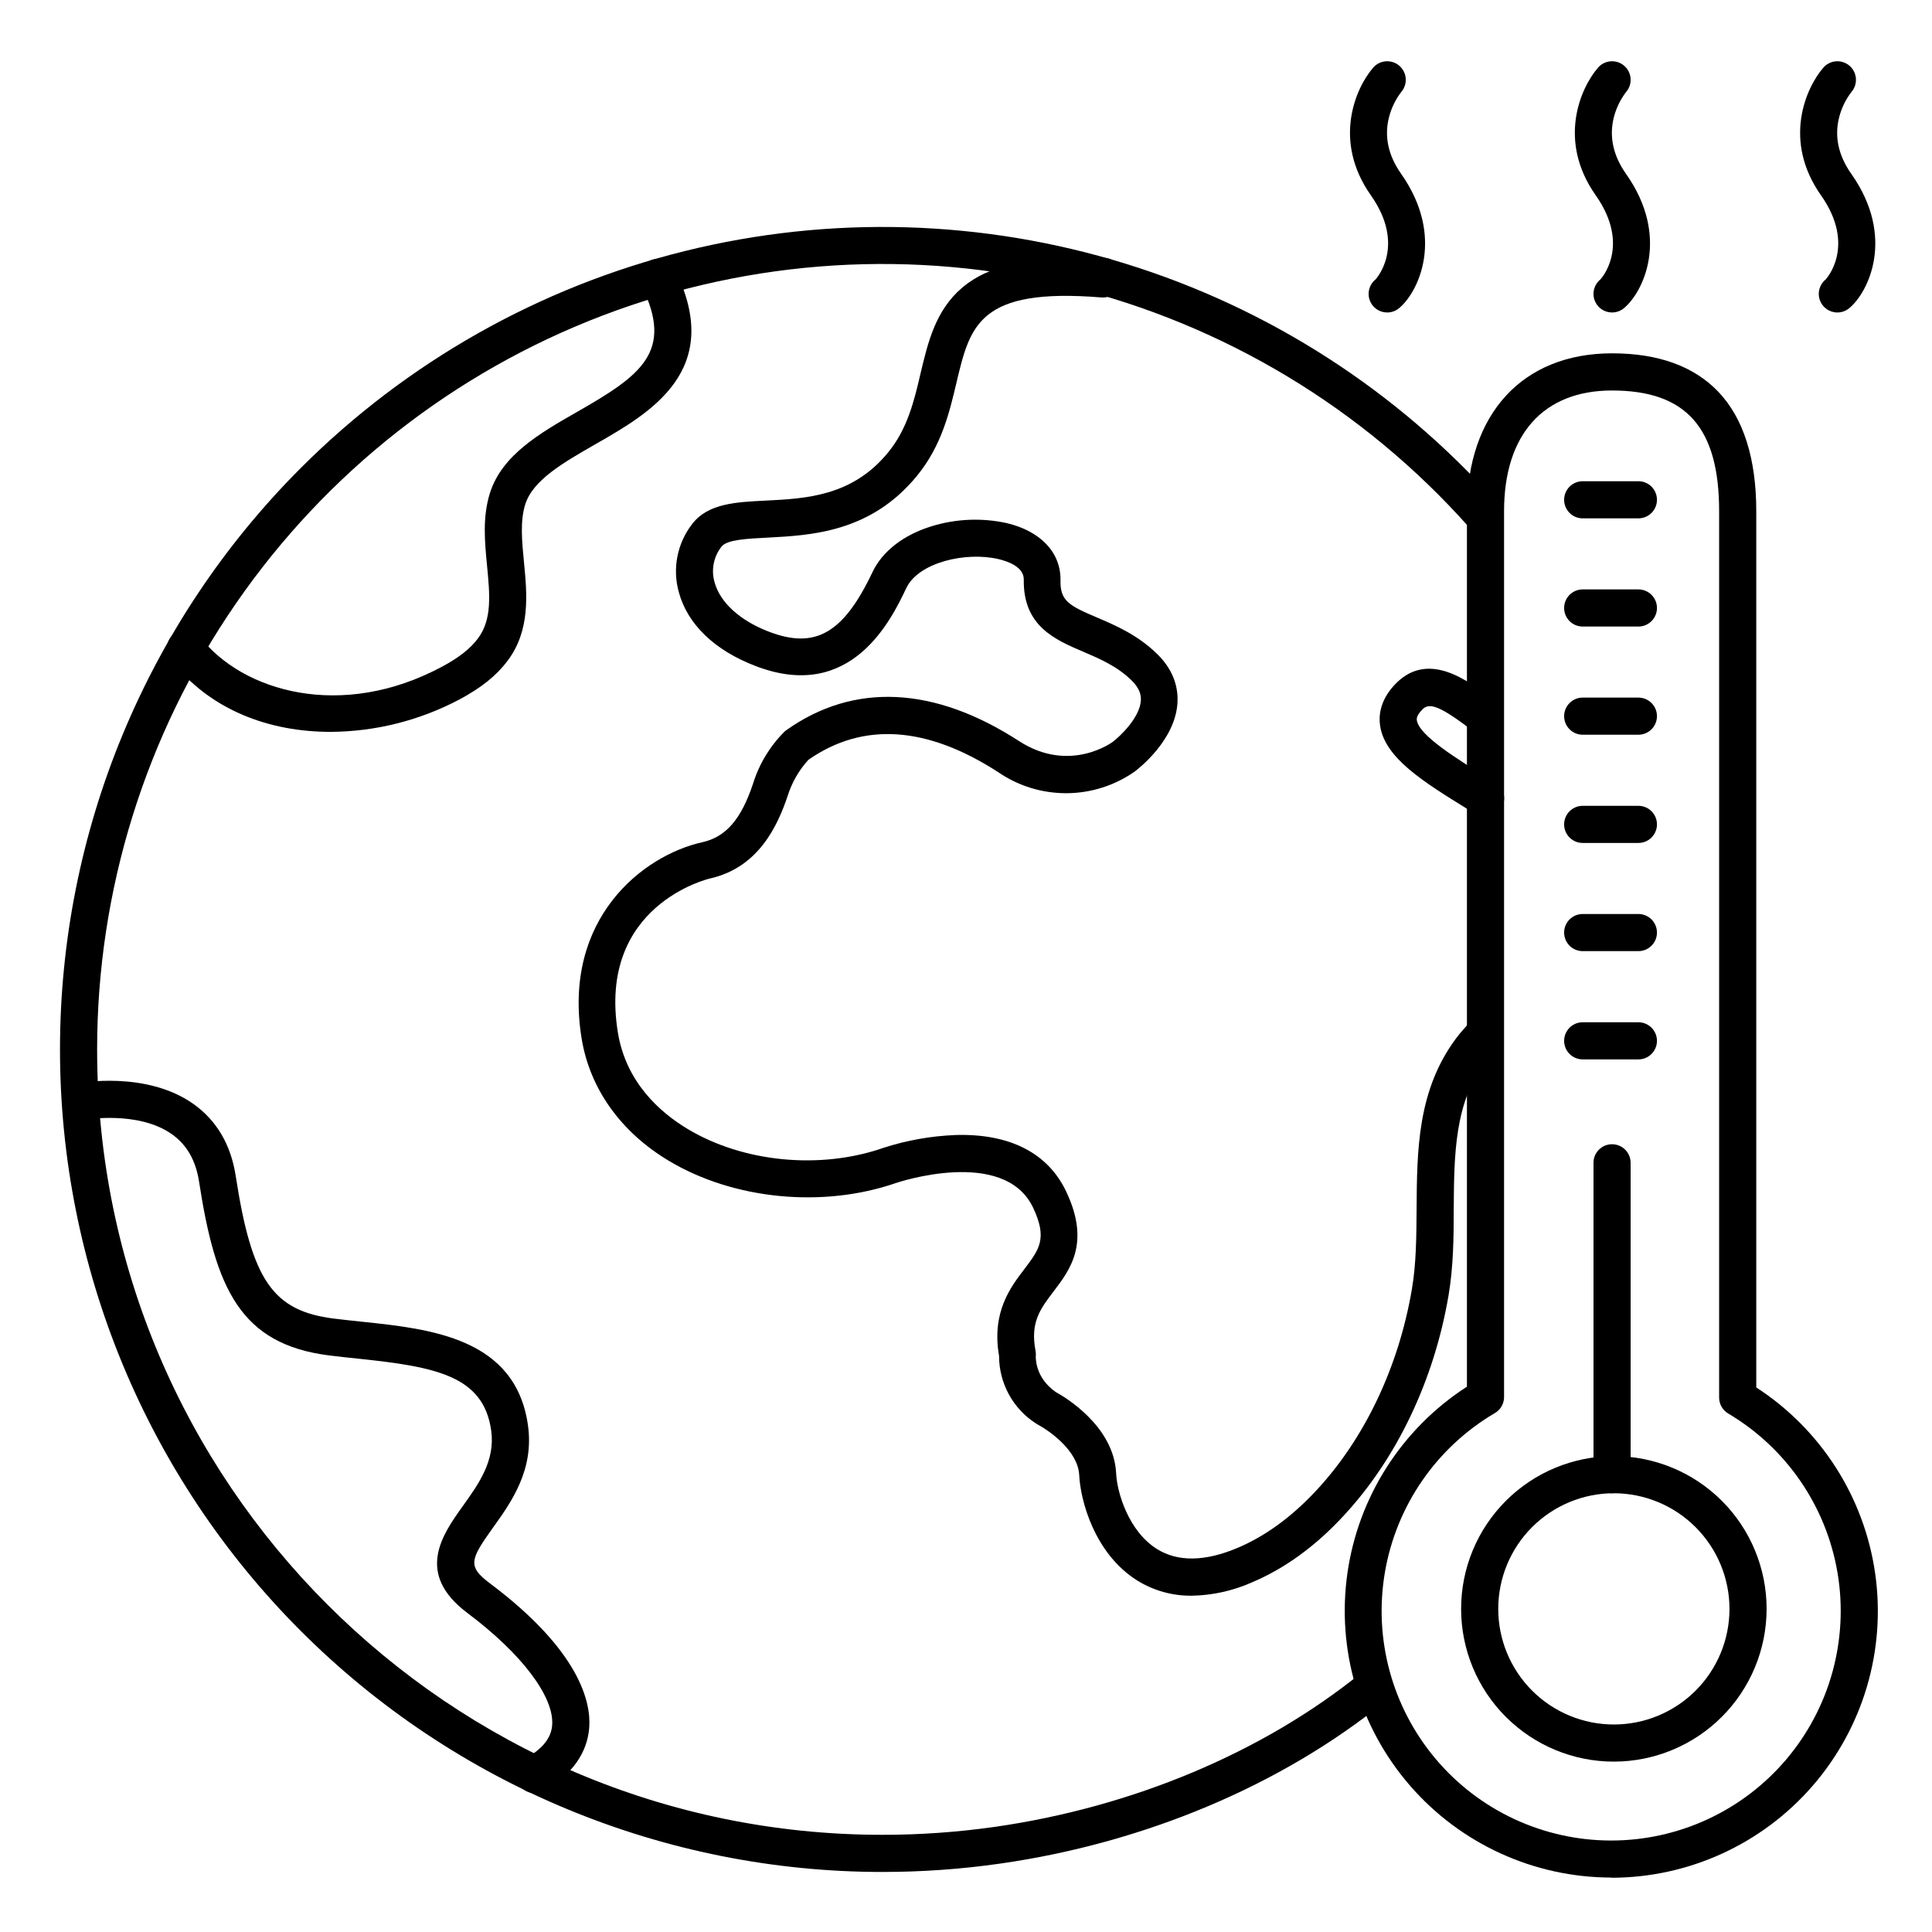
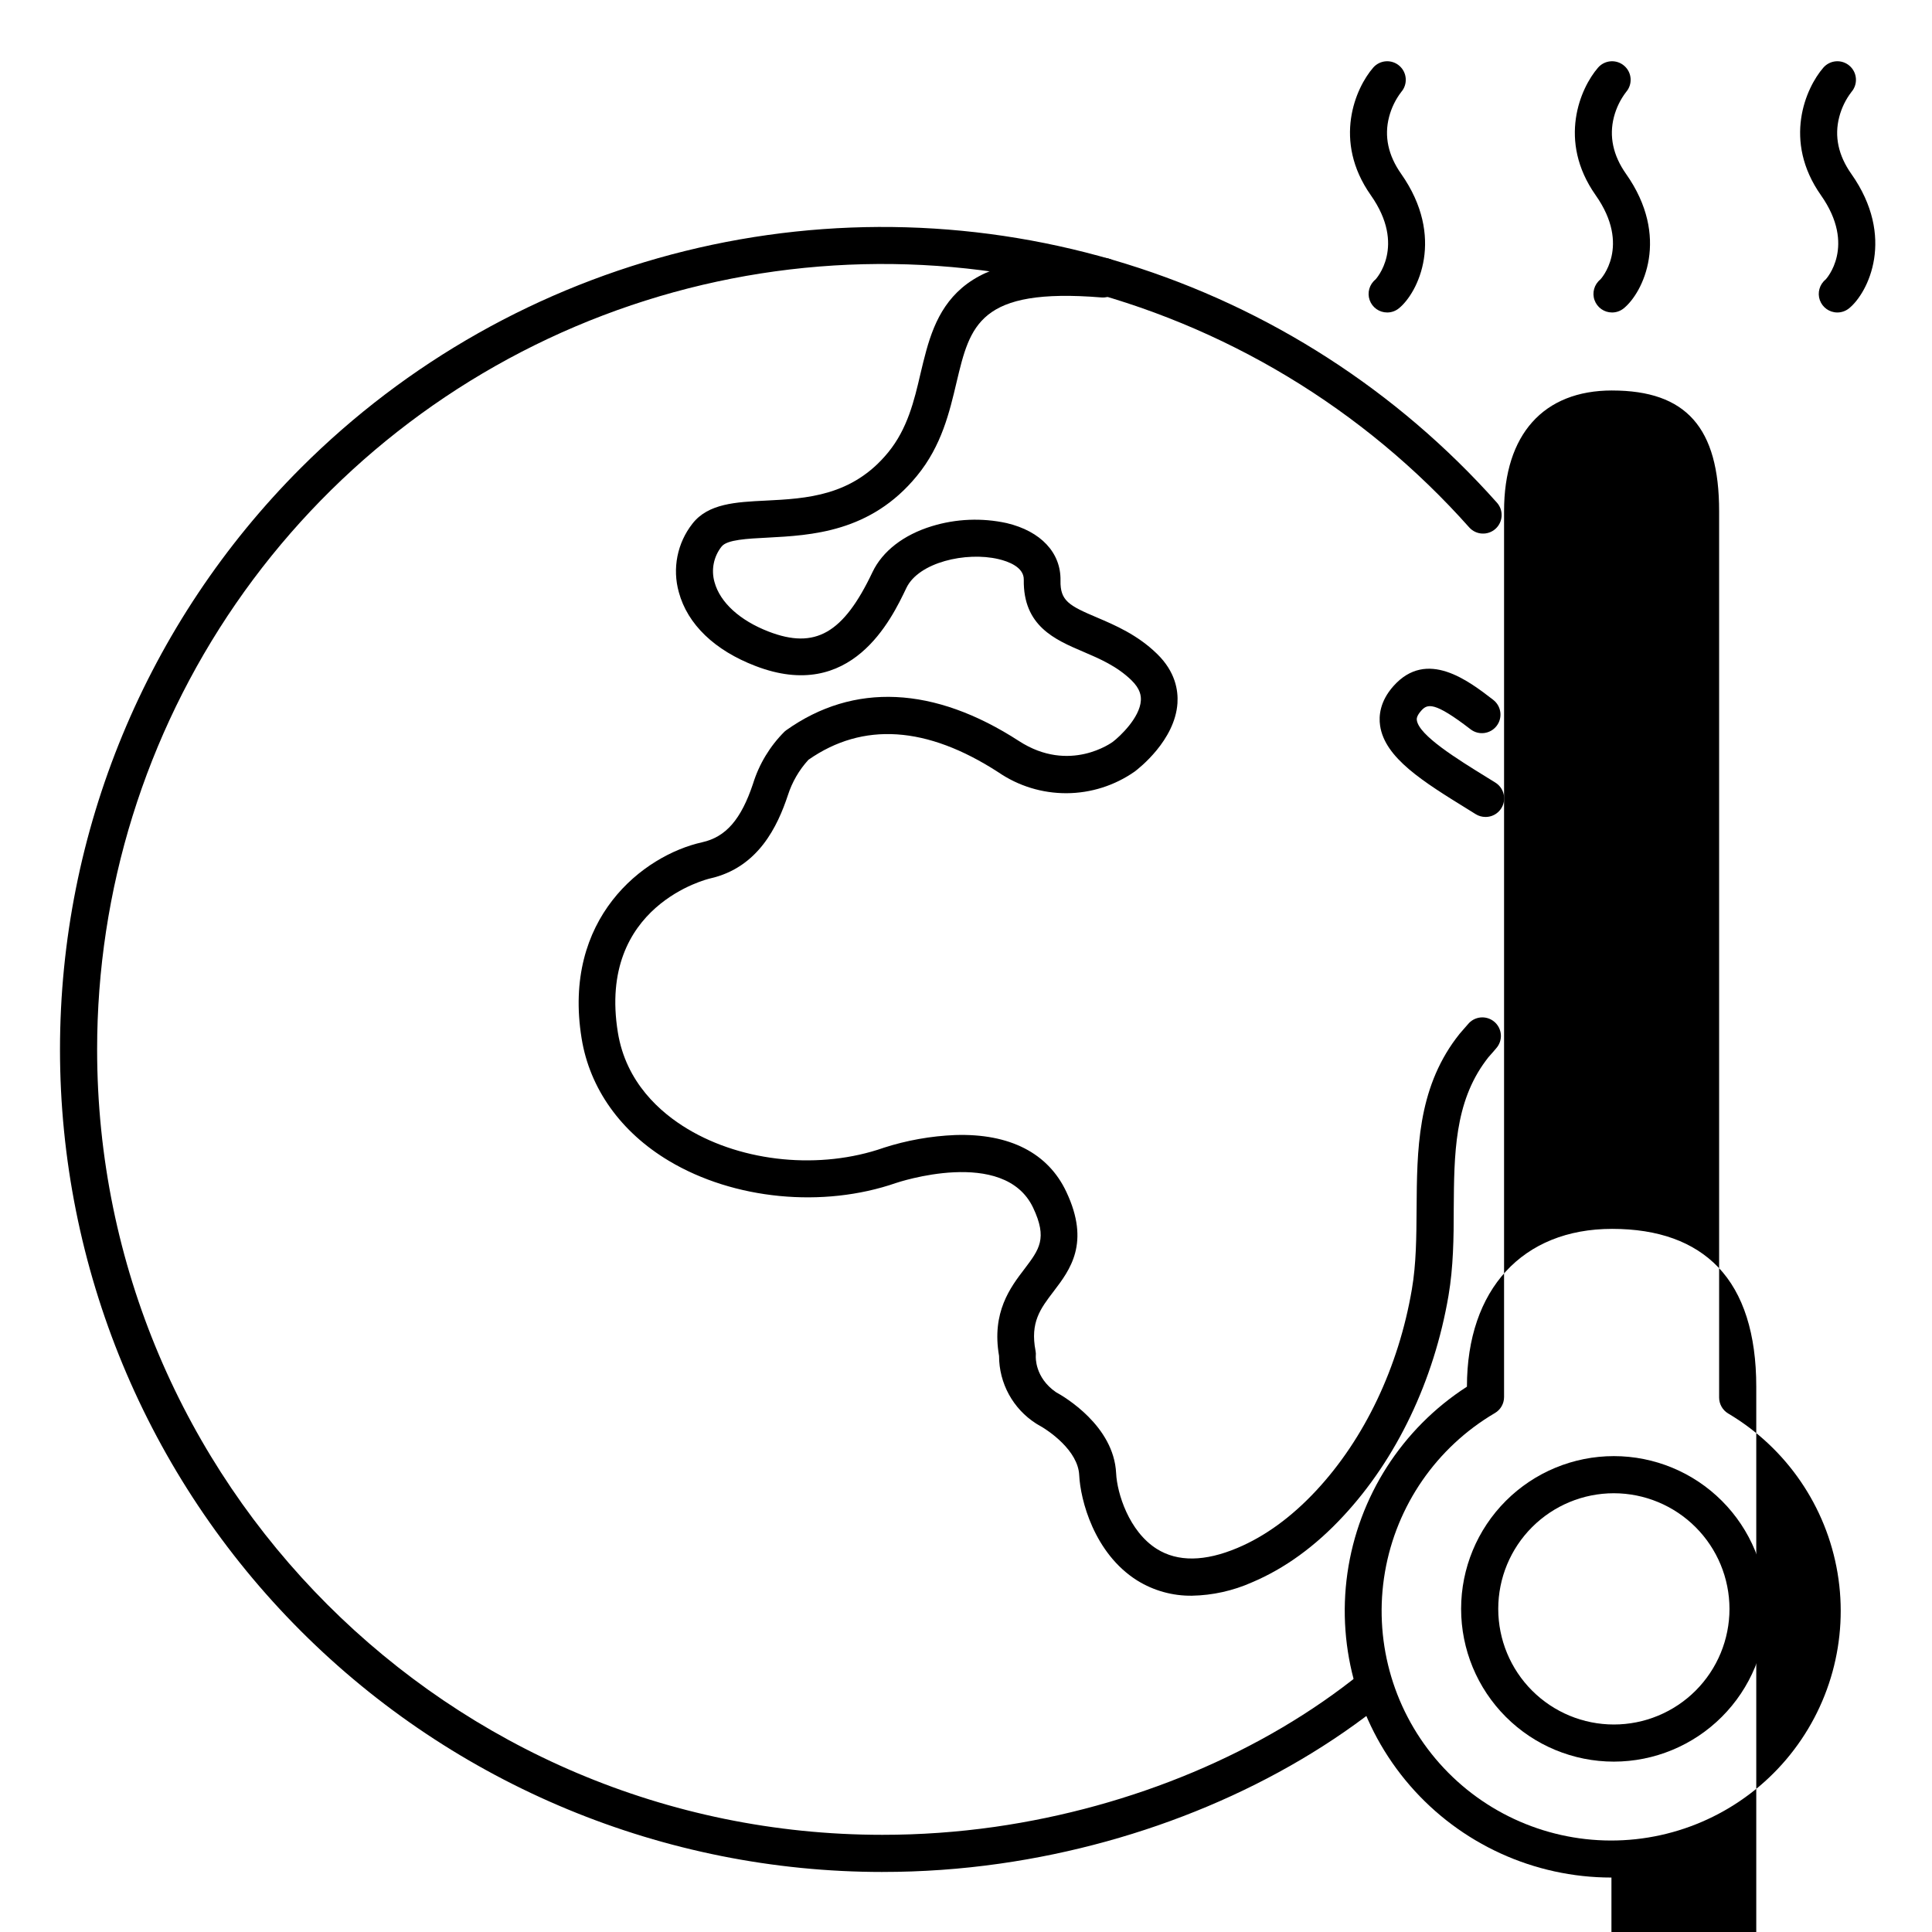
<svg xmlns="http://www.w3.org/2000/svg" fill="#000000" width="800px" height="800px" version="1.1" viewBox="144 144 512 512">
  <g>
-     <path d="m578.19 310.04h-14.762c-2.715 0-4.918-2.199-4.918-4.918s2.203-4.922 4.918-4.922h14.762c2.719 0 4.922 2.203 4.922 4.922s-2.203 4.918-4.922 4.918z" />
    <path d="m578.19 281.37h-14.762c-2.715 0-4.918-2.203-4.918-4.922 0-2.715 2.203-4.918 4.918-4.918h14.762c2.719 0 4.922 2.203 4.922 4.918 0 2.719-2.203 4.922-4.922 4.922z" />
    <path d="m578.19 338.71h-14.762c-2.715 0-4.918-2.203-4.918-4.922 0-2.715 2.203-4.918 4.918-4.918h14.762c2.719 0 4.922 2.203 4.922 4.918 0 2.719-2.203 4.922-4.922 4.922z" />
    <path d="m578.19 367.39h-14.762c-2.715 0-4.918-2.199-4.918-4.918s2.203-4.922 4.918-4.922h14.762c2.719 0 4.922 2.203 4.922 4.922s-2.203 4.918-4.922 4.918z" />
    <path d="m578.19 396.06h-14.762c-2.715 0-4.918-2.203-4.918-4.922 0-2.715 2.203-4.918 4.918-4.918h14.762c2.719 0 4.922 2.203 4.922 4.918 0 2.719-2.203 4.922-4.922 4.922z" />
-     <path d="m578.19 424.75h-14.762c-2.715 0-4.918-2.203-4.918-4.918 0-2.719 2.203-4.922 4.918-4.922h14.762c2.719 0 4.922 2.203 4.922 4.922 0 2.715-2.203 4.918-4.922 4.918z" />
    <path d="m511.62 226.81c-2.086 0.004-3.945-1.305-4.644-3.269-0.695-1.961-0.082-4.152 1.535-5.469 0.078-0.07 8.266-8.855-1.238-22.348-10.164-14.453-4.035-28.418 0.629-33.789h-0.004c0.855-0.988 2.066-1.594 3.367-1.691 1.305-0.094 2.59 0.332 3.578 1.188 2.055 1.777 2.281 4.883 0.504 6.941-1.512 1.977-2.613 4.238-3.234 6.652-1.32 5.086-0.234 10.156 3.207 15.047 11.758 16.727 4.516 31.488-0.602 35.641v-0.004c-0.875 0.715-1.969 1.102-3.098 1.102z" />
    <path d="m571.21 226.81c-2.082 0.004-3.941-1.305-4.641-3.269-0.699-1.961-0.086-4.152 1.531-5.469 0.09-0.07 8.266-8.855-1.238-22.348-10.164-14.453-4.035-28.418 0.629-33.789 0.852-0.988 2.062-1.594 3.367-1.691 1.301-0.094 2.586 0.332 3.574 1.188 2.059 1.777 2.285 4.883 0.508 6.941-1.516 1.977-2.613 4.238-3.238 6.652-1.309 5.086-0.234 10.156 3.207 15.047 11.809 16.727 4.516 31.488-0.602 35.641l0.004-0.004c-0.879 0.715-1.973 1.102-3.102 1.102z" />
    <path d="m630.91 226.81c-2.082 0-3.938-1.312-4.637-3.273-0.695-1.961-0.078-4.148 1.535-5.465 0.078-0.07 8.254-8.855-1.25-22.348-10.164-14.453-4.023-28.418 0.641-33.789 0.852-0.988 2.062-1.594 3.367-1.691 1.301-0.094 2.586 0.332 3.574 1.188 2.059 1.777 2.285 4.883 0.508 6.941-1.516 1.977-2.617 4.238-3.238 6.652-1.32 5.086-0.246 10.156 3.199 15.047 11.809 16.727 4.516 31.488-0.59 35.641v-0.004c-0.879 0.715-1.98 1.105-3.109 1.102z" />
    <path d="m377.85 640.09c-57.801-0.004-113.23-22.969-154.11-63.844-40.871-40.871-63.836-96.305-63.84-154.11 0-57.801 22.953-113.24 63.82-154.12 28.07-28.078 63.273-47.957 101.81-57.492 38.539-9.531 78.949-8.359 116.87 3.394 37.922 11.754 71.914 33.641 98.305 63.297 1.809 2.031 1.625 5.141-0.402 6.949-2.031 1.805-5.141 1.625-6.949-0.402-28.047-31.535-65.02-53.797-106.01-63.832-40.992-10.035-84.07-7.371-123.51 7.641-39.445 15.012-73.391 41.656-97.34 76.406-23.949 34.75-36.766 75.961-36.754 118.16 0 114.75 93.352 208.11 208.11 208.11 9.965 0.004 19.922-0.703 29.785-2.106 36.574-5.246 71.055-19.73 97.07-40.777h0.004c2.117-1.625 5.144-1.27 6.82 0.805 1.68 2.074 1.398 5.109-0.633 6.844-27.375 22.148-63.559 37.391-101.86 42.863-10.328 1.477-20.75 2.215-31.184 2.211z" />
-     <path d="m285.69 619.2c-2.246 0.004-4.207-1.508-4.773-3.68-0.562-2.172 0.41-4.449 2.371-5.539 4.508-2.508 6.809-5.41 7.047-8.855 0.512-7.519-8.09-18.883-22.445-29.648-14.023-10.508-6.621-20.84-1.219-28.387 4.231-5.902 8.609-12.023 7.5-19.984-2.027-14.523-14.68-16.887-35.277-19.051-2.508-0.254-5.098-0.531-7.625-0.848-23.617-2.953-30.168-17.809-34.508-46.012-0.875-5.668-3.227-9.789-7.191-12.605-9.012-6.394-23.262-3.828-23.398-3.809h-0.008c-2.633 0.426-5.125-1.316-5.625-3.938-0.5-2.617 1.18-5.16 3.785-5.727 0.746-0.148 18.422-3.387 30.887 5.41 6.188 4.379 9.988 10.824 11.266 19.168 4.25 27.609 9.84 35.719 26.008 37.746 2.43 0.297 4.922 0.57 7.43 0.828 18.164 1.91 40.766 4.281 44.004 27.473 1.652 11.809-4.387 20.289-9.25 27.07-5.902 8.297-6.988 10.215-0.875 14.762 23.973 17.977 26.824 31.633 26.363 38.148-0.324 4.793-2.688 11.602-12.074 16.828-0.73 0.414-1.551 0.641-2.391 0.648z" />
-     <path d="m231.58 337.95c-16.008 0-31.824-5.598-42.312-19.098v-0.004c-1.664-2.148-1.27-5.238 0.879-6.902 2.148-1.664 5.242-1.27 6.902 0.879 11.199 14.445 37.449 22.129 64.059 7.871 4.477-2.391 7.508-4.773 9.543-7.488 3.797-5.066 3.16-11.641 2.422-19.266-0.609-6.309-1.238-12.793 0.727-19.168 3.16-10.195 13.344-16.02 23.184-21.648 16.727-9.574 25.801-15.852 16.984-33.457l0.004 0.004c-1.195-2.426-0.207-5.359 2.211-6.57 2.414-1.211 5.356-0.246 6.586 2.16 13.422 26.793-6.414 38.129-20.891 46.406-8.57 4.922-16.66 9.523-18.695 16.02-1.379 4.449-0.867 9.723-0.324 15.312 0.816 8.434 1.742 17.996-4.34 26.105-2.953 3.938-6.996 7.172-12.793 10.273v-0.004c-10.523 5.57-22.238 8.512-34.145 8.574z" />
    <path d="m459.87 566.88c-5.129 0.066-10.164-1.336-14.516-4.043-11.434-7.203-15.047-21.402-15.352-27.906-0.305-6.504-8-11.809-10.941-13.383-0.16-0.082-0.312-0.176-0.461-0.277-6.133-3.906-9.844-10.676-9.84-17.945-2.016-11.57 3.019-18.176 6.723-23.027 3.938-5.207 6.16-8.07 2.312-16.227-7.676-16.234-36.074-6.66-36.359-6.562-19.363 6.699-42.973 4.41-60.141-5.856-12.793-7.637-21.008-19.16-23.164-32.473-5.156-31.773 16.285-48.492 31.961-51.977 6.277-1.398 10.312-6.051 13.48-15.547l-0.004 0.004c1.617-5.203 4.481-9.93 8.336-13.777 0.141-0.133 0.293-0.254 0.449-0.363 17.871-12.703 39.203-11.711 61.688 2.863 13.422 8.699 24.746 0.297 24.855 0.215 1.859-1.406 7.164-6.394 7.438-10.934 0.078-1.199-0.098-3.059-2.488-5.391-3.848-3.738-8.402-5.688-12.793-7.566-7.477-3.188-15.941-6.809-15.742-19.098 0.059-3.344-4.172-4.852-6.699-5.441-8.629-2.035-21.176 0.855-24.414 7.644-3.984 8.355-14.562 30.504-40.027 20.664-10.746-4.113-17.969-11.004-20.273-19.535-1.766-6.289-0.422-13.047 3.621-18.184 4.172-5.344 11.543-5.707 19.344-6.09 10.824-0.543 23.008-1.152 32.52-12.793 5.098-6.231 6.887-13.656 8.551-20.84 1.969-8.246 3.938-16.727 11.031-22.781 7.223-6.129 18.48-8.5 35.324-7.418h0.004c1.758-0.867 3.859-0.609 5.356 0.656 1.492 1.262 2.098 3.293 1.535 5.168l-0.195 0.66h-0.004c-0.66 2.231-2.797 3.691-5.113 3.504-32.422-2.629-34.773 7.359-38.375 22.477-1.859 7.871-3.938 16.828-10.508 24.816-12.281 15.008-28.094 15.742-39.645 16.363-5.254 0.266-10.676 0.531-12.082 2.332l-0.008-0.004c-2.137 2.676-2.844 6.219-1.887 9.508 1.477 5.344 6.68 10.098 14.297 13.047 12.359 4.781 19.836 0.523 27.551-15.742 2.648-5.559 8.246-9.891 15.742-12.184h0.004c6.422-1.965 13.242-2.246 19.805-0.816 9.082 2.144 14.414 7.871 14.277 15.211-0.109 5.402 2.254 6.672 9.742 9.84 4.742 2.027 10.648 4.547 15.812 9.574 4.922 4.762 5.656 9.75 5.441 13.098-0.641 9.84-10.242 17.309-11.336 18.125h0.004c-5.289 3.703-11.582 5.703-18.039 5.738-6.457 0.031-12.77-1.902-18.094-5.551-18.961-12.281-35.895-13.391-50.332-3.305-2.477 2.707-4.336 5.922-5.453 9.418-2.695 8.09-7.785 19.168-20.664 22.043-0.297 0.07-29.863 7.035-24.383 40.797 2.156 13.285 11.246 21.234 18.5 25.586 14.762 8.855 35.141 10.824 51.875 5v-0.008c6.164-1.988 12.57-3.133 19.043-3.394 14.414-0.453 24.602 4.773 29.43 15.055 6.406 13.57 0.984 20.664-3.387 26.402-3.484 4.566-6.231 8.168-4.773 15.742l0.004 0.004c0.086 0.461 0.109 0.938 0.059 1.406 0 0.168-0.305 5.637 5.332 9.523 2.215 1.211 15.359 8.914 15.961 21.5 0.246 5.285 3.394 15.398 10.766 20.043 5.531 3.484 12.723 3.394 21.371-0.246 7.34-3.09 14.348-8.195 20.852-15.172 12.852-13.777 21.875-32.758 25.387-53.383 1.16-6.781 1.199-13.863 1.25-21.363 0.109-15.43 0.207-31.391 10.469-45.137l0.004 0.004c0.59-0.812 1.227-1.59 1.906-2.332 0.285-0.316 0.621-0.688 1.172-1.34 0.82-1.047 2.035-1.719 3.359-1.859 1.328-0.137 2.652 0.27 3.672 1.125 1.023 0.855 1.652 2.09 1.75 3.418 0.094 1.332-0.355 2.641-1.242 3.633-0.66 0.797-1.074 1.238-1.406 1.625h-0.004c-0.473 0.508-0.914 1.047-1.316 1.613-8.336 11.16-8.422 24.836-8.52 39.359 0 7.559-0.098 15.379-1.387 22.945-3.836 22.504-13.777 43.297-27.898 58.441-7.402 8-15.547 13.895-24.199 17.547-5.012 2.227-10.418 3.43-15.898 3.531z" />
    <path d="m537.66 360.5c-0.914 0-1.809-0.254-2.586-0.738l-2.106-1.309c-11.809-7.293-21.984-13.59-23.23-22.16-0.375-2.547-0.059-6.434 3.543-10.48 8.855-9.93 19.855-1.418 26.449 3.66l-0.004 0.004c2.152 1.66 2.551 4.75 0.891 6.902-1.66 2.152-4.75 2.551-6.902 0.891-9.645-7.43-11.445-6.769-13.086-4.922-1.309 1.477-1.191 2.234-1.152 2.527 0.59 4.023 10.609 10.223 18.695 15.211l2.117 1.309v0.004c1.867 1.16 2.742 3.418 2.137 5.531-0.602 2.117-2.535 3.574-4.734 3.57z" />
-     <path d="m571.05 641.57c-20.488 0-39.969-8.891-53.391-24.371-13.426-15.477-19.473-36.016-16.578-56.301 2.898-20.281 14.453-38.309 31.672-49.414v-232.03c0-25.789 14.762-41.82 38.465-41.82 12.23 0 21.648 3.414 28.113 10.145 6.699 7.008 10.098 17.711 10.098 31.676v232.23c17.16 11.125 28.66 29.145 31.523 49.395 2.863 20.254-3.191 40.754-16.598 56.199-13.406 15.449-32.852 24.328-53.305 24.344zm0.168-394.09c-18.195 0-28.625 11.66-28.625 31.98v234.77c0 1.742-0.918 3.356-2.422 4.238-15.445 9.074-26.109 24.492-29.145 42.148-3.035 17.652 1.863 35.75 13.395 49.461 11.527 13.711 28.516 21.641 46.43 21.68 17.914 0.035 34.934-7.824 46.52-21.488 11.586-13.664 16.562-31.738 13.602-49.406-2.965-17.668-13.562-33.129-28.973-42.266-1.496-0.887-2.41-2.492-2.414-4.231v-234.9c0-22.141-8.746-31.98-28.367-31.98z" />
+     <path d="m571.05 641.57c-20.488 0-39.969-8.891-53.391-24.371-13.426-15.477-19.473-36.016-16.578-56.301 2.898-20.281 14.453-38.309 31.672-49.414c0-25.789 14.762-41.82 38.465-41.82 12.23 0 21.648 3.414 28.113 10.145 6.699 7.008 10.098 17.711 10.098 31.676v232.23c17.16 11.125 28.66 29.145 31.523 49.395 2.863 20.254-3.191 40.754-16.598 56.199-13.406 15.449-32.852 24.328-53.305 24.344zm0.168-394.09c-18.195 0-28.625 11.66-28.625 31.98v234.77c0 1.742-0.918 3.356-2.422 4.238-15.445 9.074-26.109 24.492-29.145 42.148-3.035 17.652 1.863 35.75 13.395 49.461 11.527 13.711 28.516 21.641 46.43 21.68 17.914 0.035 34.934-7.824 46.52-21.488 11.586-13.664 16.562-31.738 13.602-49.406-2.965-17.668-13.562-33.129-28.973-42.266-1.496-0.887-2.41-2.492-2.414-4.231v-234.9c0-22.141-8.746-31.98-28.367-31.98z" />
    <path d="m571.69 610.85c-10.738 0-21.035-4.266-28.625-11.859-7.594-7.59-11.855-17.887-11.855-28.625 0-10.734 4.262-21.031 11.855-28.625 7.59-7.59 17.887-11.855 28.625-11.855 10.734 0 21.031 4.266 28.625 11.855 7.59 7.594 11.855 17.891 11.855 28.625-0.008 10.734-4.277 21.027-11.867 28.613-7.59 7.59-17.879 11.859-28.613 11.871zm0-71.125c-8.125 0-15.922 3.231-21.668 8.977-5.746 5.746-8.973 13.539-8.973 21.664 0 8.129 3.227 15.922 8.973 21.668 5.746 5.746 13.543 8.977 21.668 8.977s15.922-3.231 21.668-8.977c5.746-5.746 8.973-13.539 8.973-21.668-0.008-8.121-3.242-15.91-8.984-21.652-5.746-5.746-13.531-8.977-21.656-8.988z" />
-     <path d="m571.21 539.73c-2.719 0-4.918-2.203-4.918-4.918v-82.656c0-2.719 2.199-4.922 4.918-4.922s4.922 2.203 4.922 4.922v82.656c0 1.305-0.52 2.555-1.441 3.477-0.926 0.922-2.176 1.441-3.481 1.441z" />
  </g>
</svg>